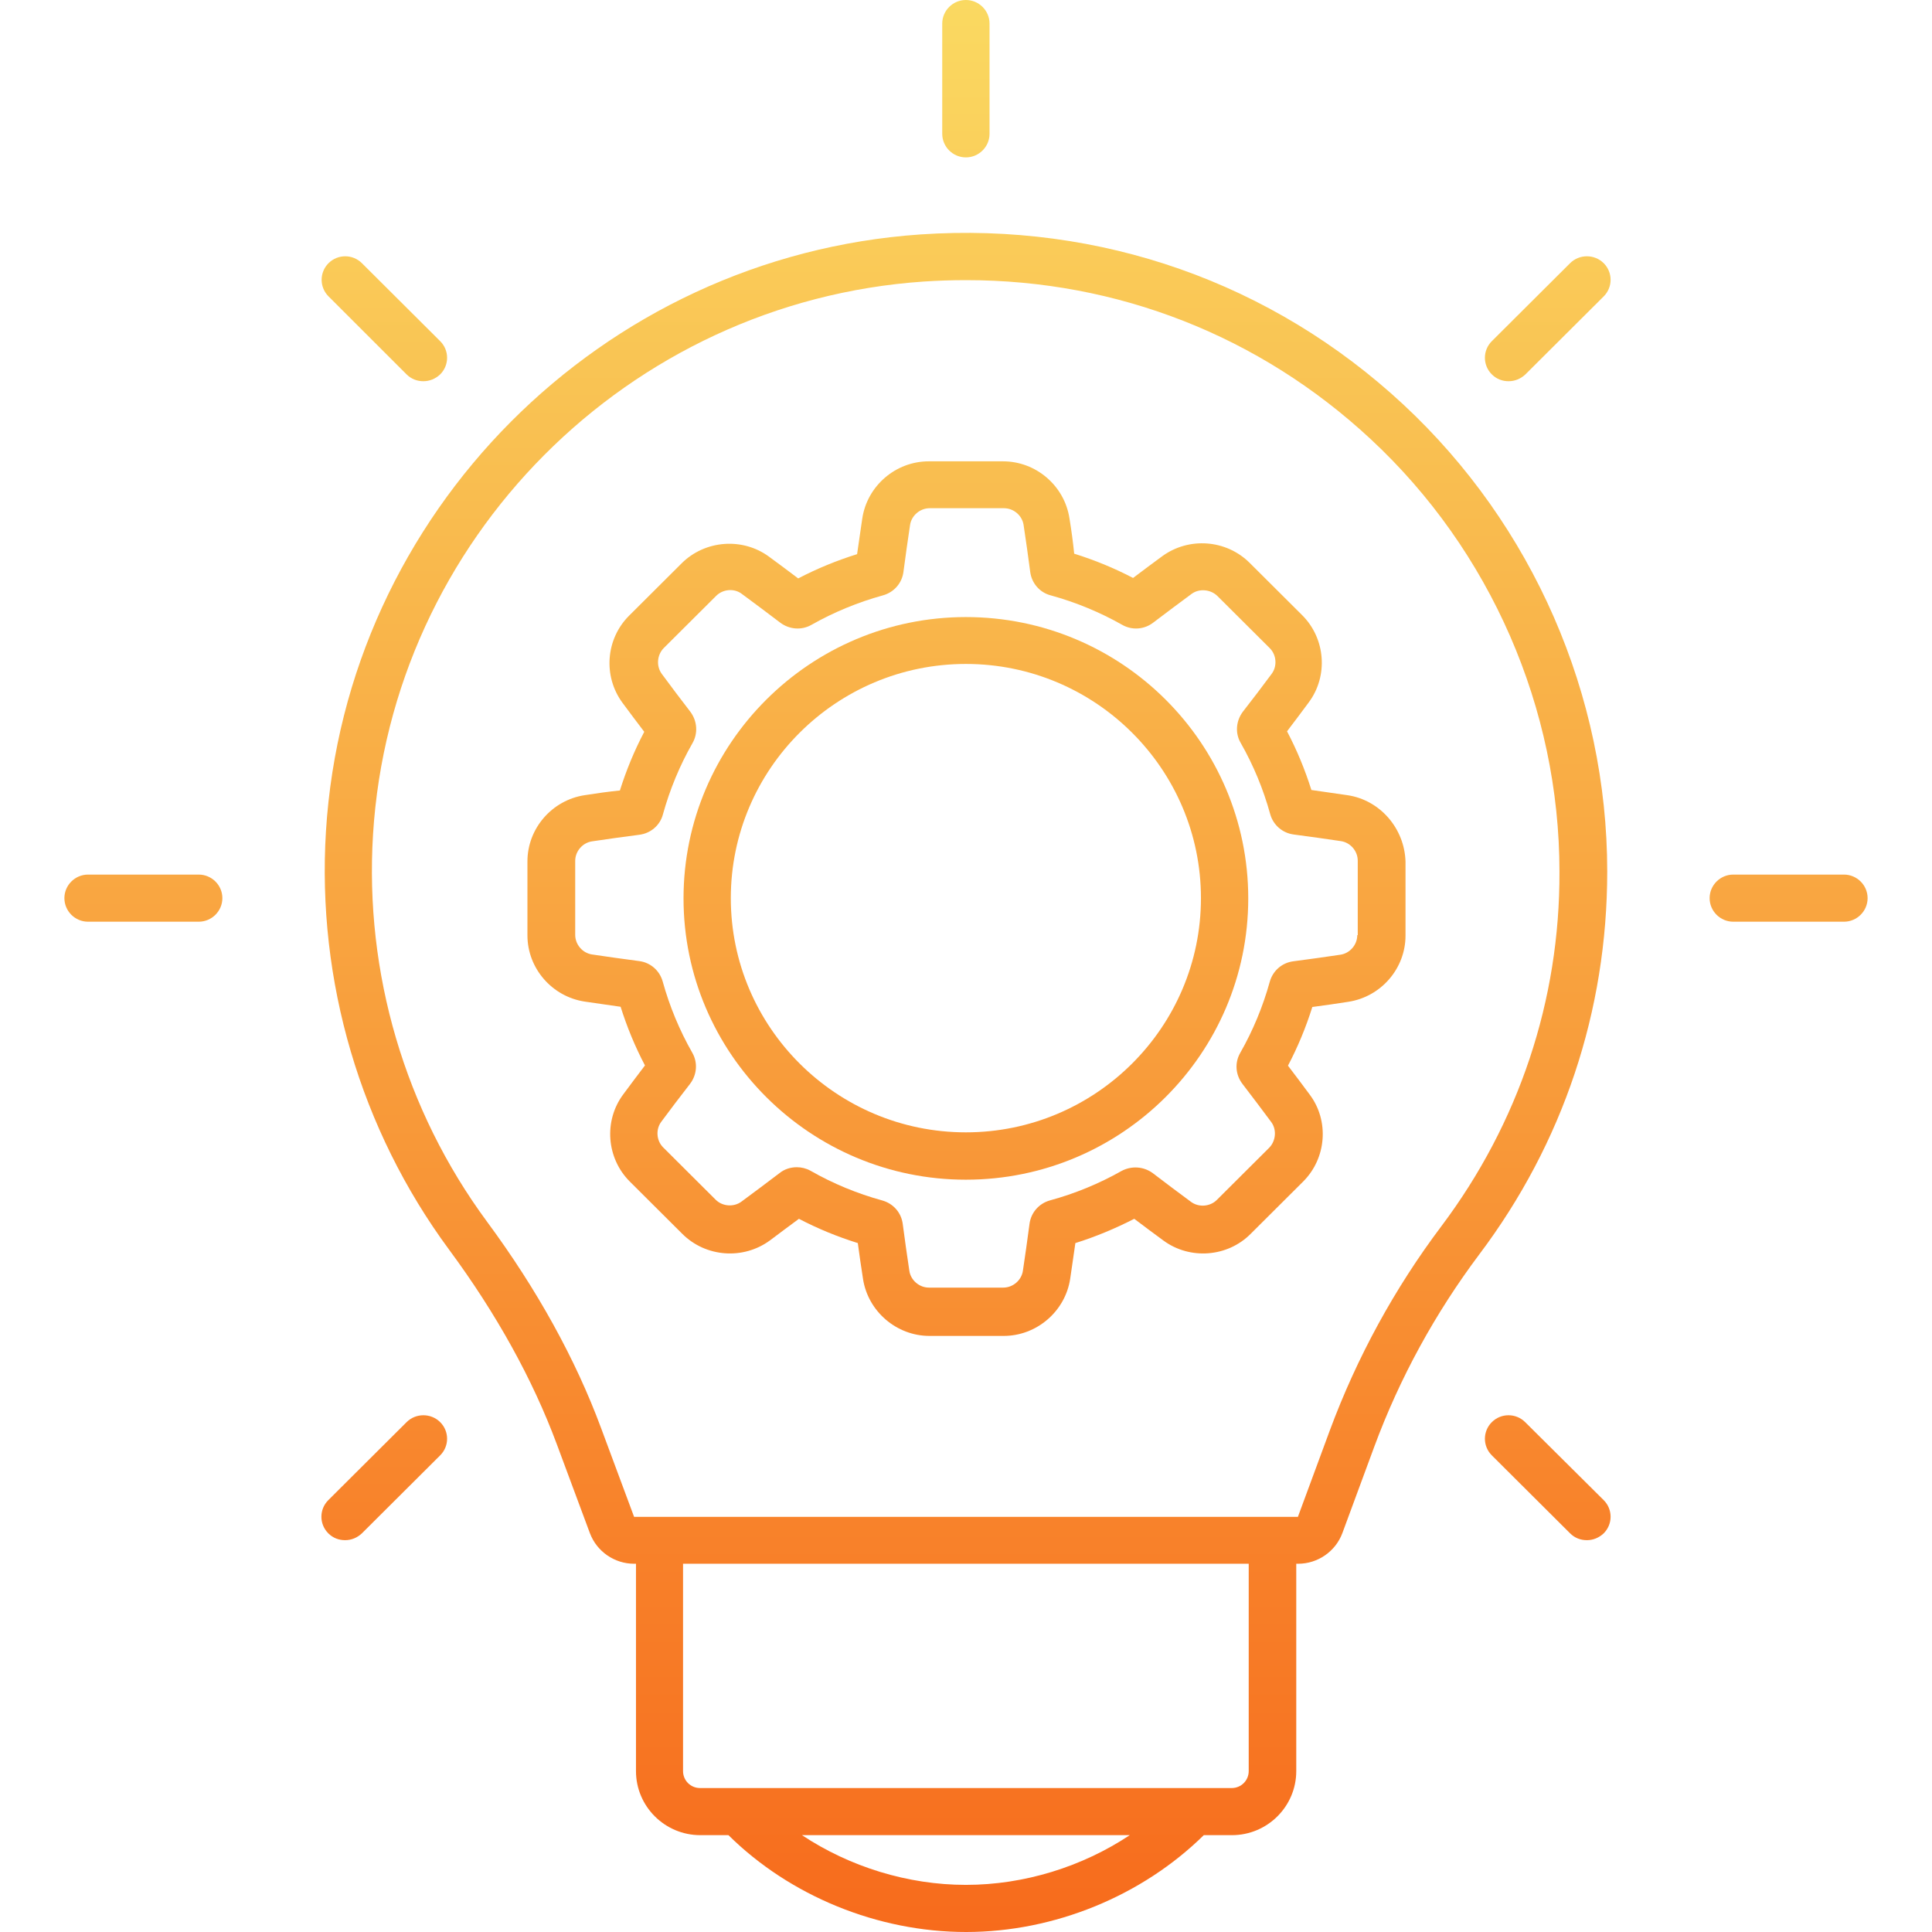
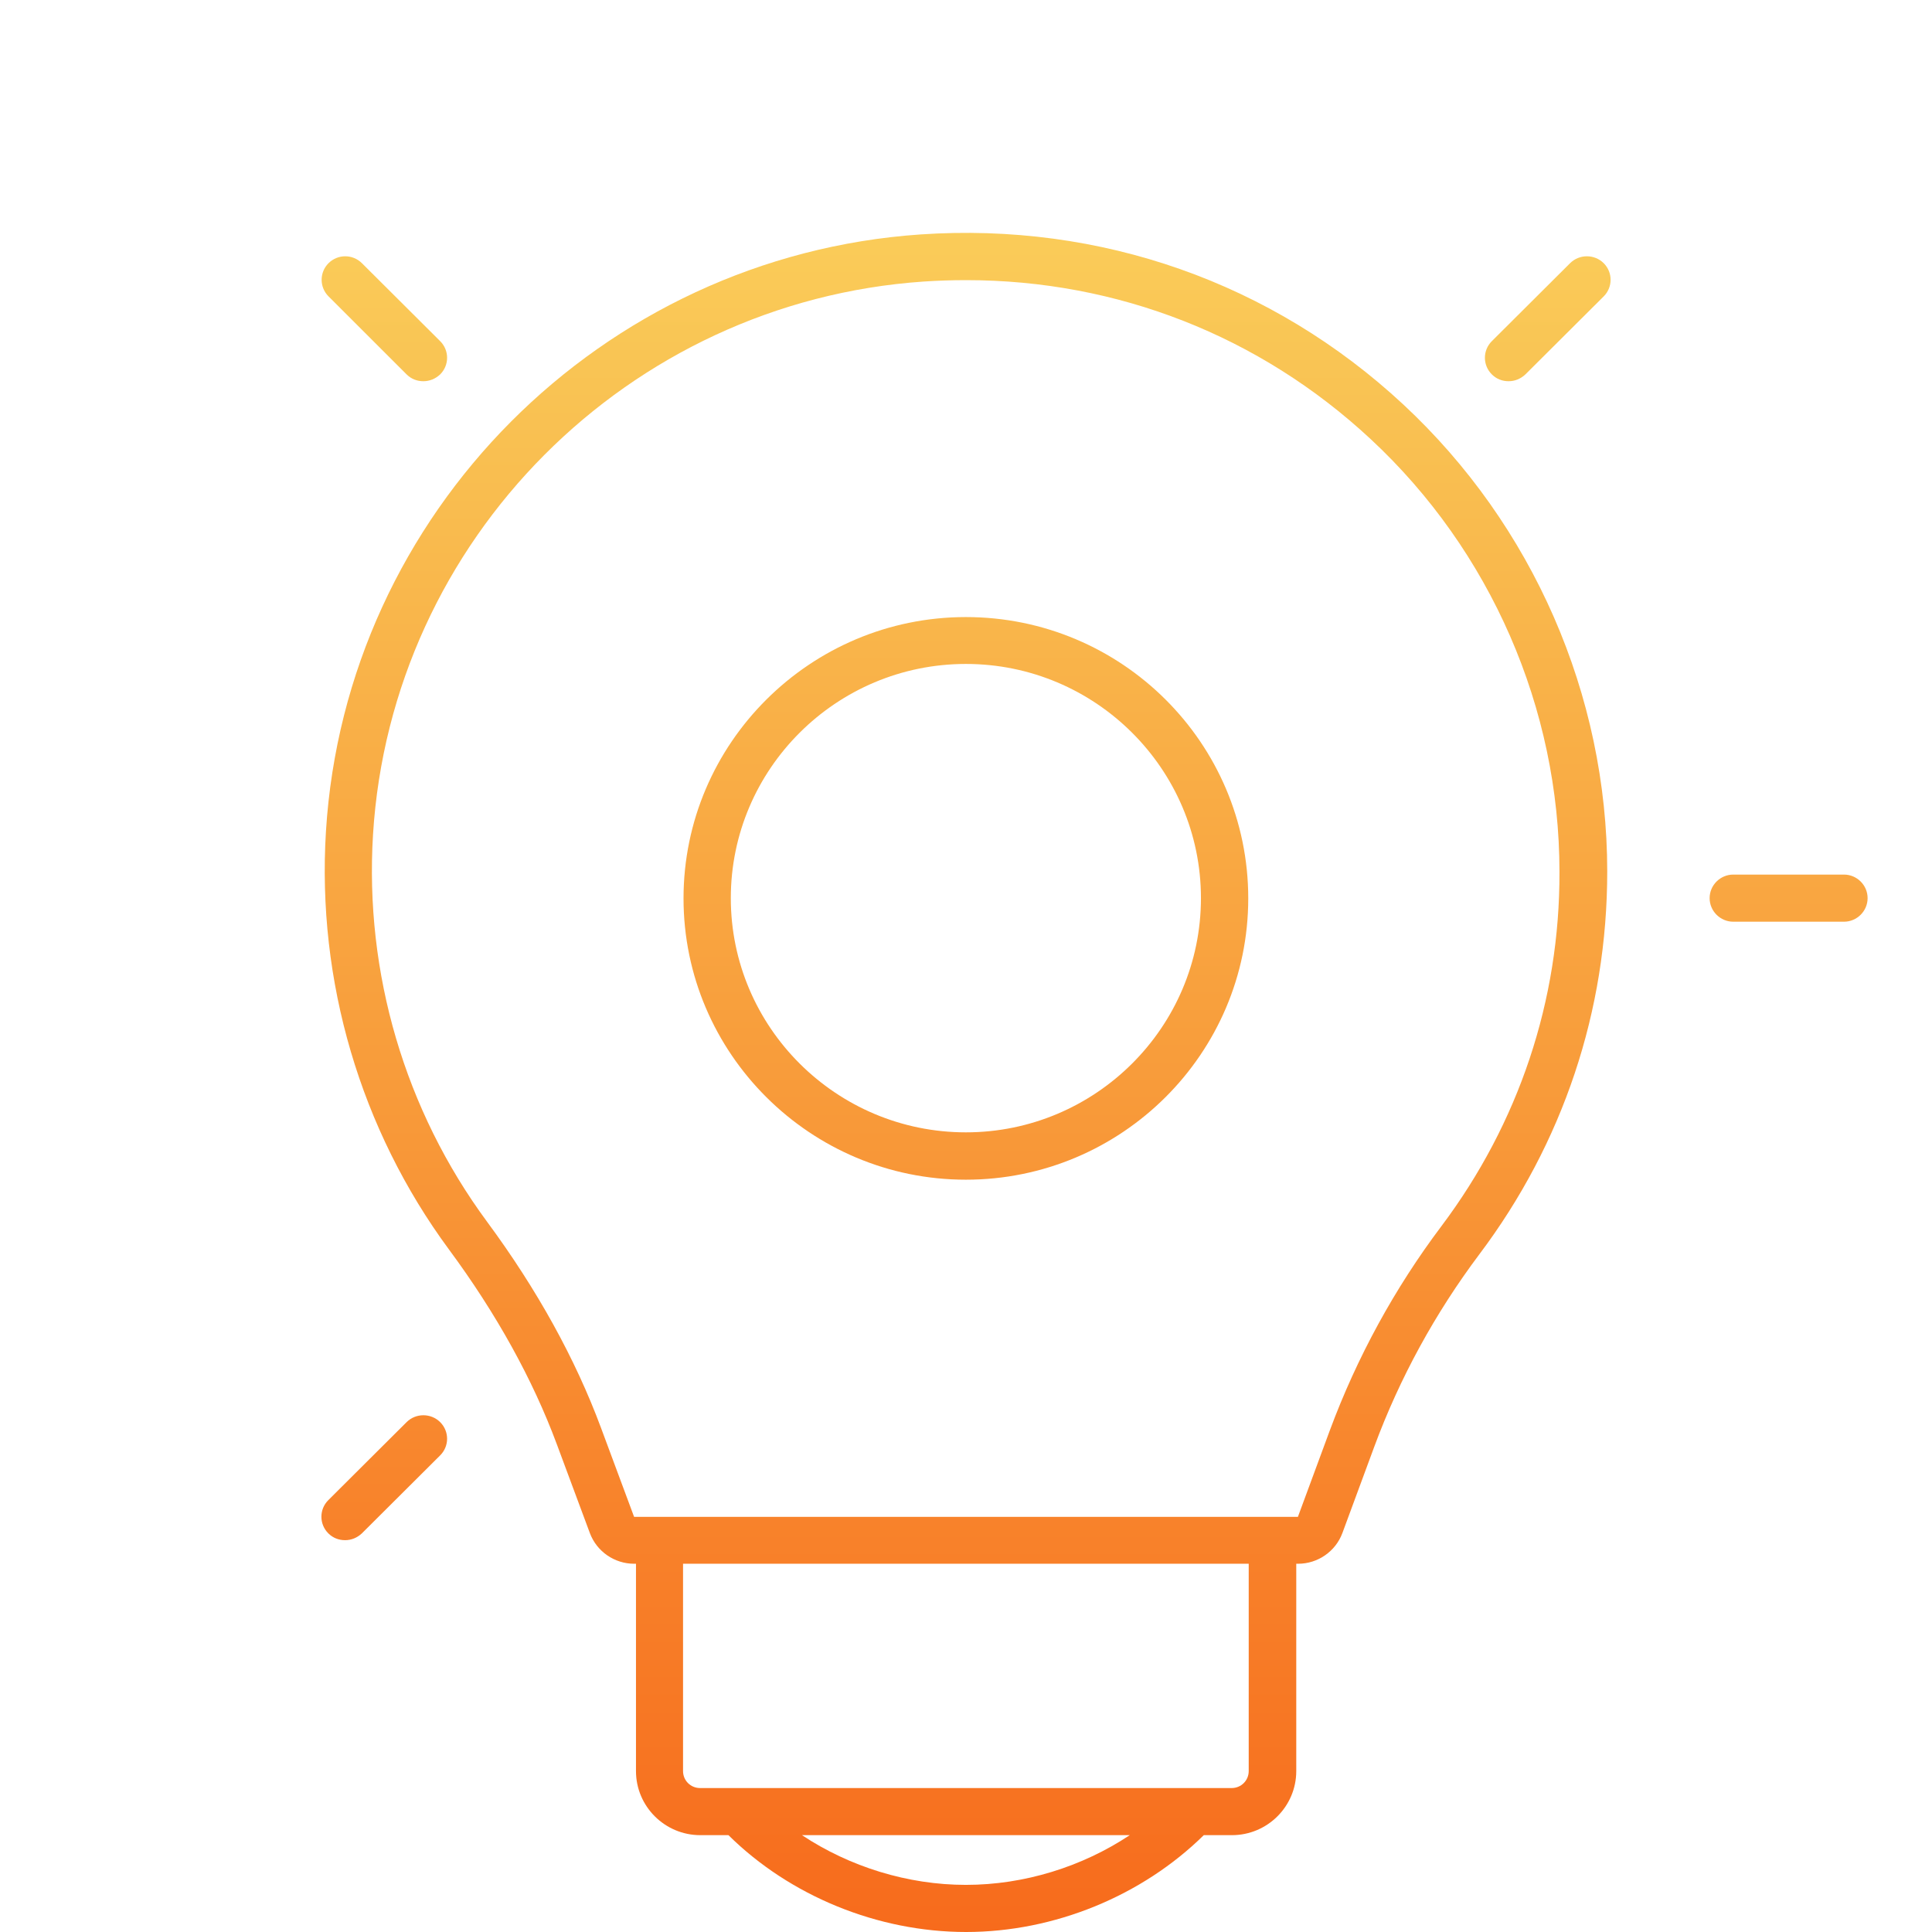
<svg xmlns="http://www.w3.org/2000/svg" width="120" height="120" viewBox="0 0 120 120" fill="none">
  <path d="M87.166 25.127C79.014 17.546 68.35 13.8 57.172 14.561C37.343 15.922 21.465 31.873 20.245 51.644C19.673 60.937 22.39 70.156 27.884 77.605C30.836 81.6 33.083 85.668 34.581 89.693L36.638 95.224C37.064 96.366 38.166 97.127 39.385 97.127H39.502V110.005C39.502 112.2 41.294 113.985 43.497 113.985H45.245C49.064 117.761 54.514 120 60.007 120C65.501 120 70.95 117.746 74.769 113.985H76.517C78.721 113.985 80.513 112.2 80.513 110.005V97.127H80.63C81.849 97.127 82.951 96.366 83.377 95.224L85.36 89.854C86.946 85.566 89.149 81.556 91.881 77.912C97.081 71.005 99.828 62.795 99.828 54.132C99.828 43.171 95.201 32.605 87.166 25.127ZM59.993 117.073C56.379 117.073 52.766 115.946 49.813 113.985H70.172C67.219 115.946 63.621 117.073 59.993 117.073ZM77.56 110.005C77.56 110.59 77.09 111.059 76.503 111.059H43.483C42.895 111.059 42.425 110.59 42.425 110.005V97.127H77.56V110.005ZM89.531 76.156C86.623 80.019 84.287 84.293 82.598 88.844L80.615 94.215H39.385L37.328 88.683C35.742 84.41 33.362 80.093 30.248 75.878C25.151 68.971 22.64 60.439 23.169 51.834C24.299 33.512 39.003 18.746 57.363 17.488C58.245 17.429 59.126 17.4 60.007 17.4C69.393 17.4 78.236 20.854 85.139 27.278C92.587 34.2 96.861 44.005 96.861 54.146C96.89 62.137 94.334 69.761 89.531 76.156Z" fill="url(#paint0_linear)" />
  <path d="M59.993 38.327C50.328 38.327 42.455 46.171 42.455 55.8C42.455 65.429 50.328 73.273 59.993 73.273C69.658 73.273 77.531 65.444 77.531 55.8C77.531 46.156 69.672 38.327 59.993 38.327ZM59.993 70.332C51.943 70.332 45.392 63.805 45.392 55.785C45.392 47.766 51.943 41.239 59.993 41.239C68.042 41.239 74.593 47.766 74.593 55.785C74.593 63.805 68.042 70.332 59.993 70.332Z" fill="url(#paint1_linear)" />
-   <path d="M83.685 49.39C82.951 49.288 82.202 49.171 81.453 49.068C81.056 47.81 80.557 46.595 79.94 45.424C80.395 44.824 80.85 44.224 81.291 43.624C82.51 41.985 82.334 39.658 80.88 38.21L77.619 34.961C76.165 33.512 73.844 33.337 72.184 34.551C71.582 34.99 70.98 35.444 70.377 35.898C69.202 35.283 67.983 34.785 66.72 34.39C66.647 33.658 66.544 32.912 66.426 32.195C66.118 30.176 64.355 28.654 62.299 28.654H57.687C55.63 28.654 53.867 30.176 53.559 32.195C53.456 32.927 53.339 33.673 53.236 34.419C51.973 34.815 50.754 35.312 49.578 35.927C48.976 35.473 48.374 35.02 47.772 34.581C46.127 33.366 43.791 33.541 42.337 34.99L39.076 38.239C37.622 39.688 37.446 42 38.665 43.654C39.106 44.254 39.561 44.854 40.016 45.454C39.399 46.624 38.9 47.839 38.503 49.098C37.784 49.171 37.049 49.273 36.315 49.39C34.288 49.698 32.76 51.454 32.76 53.502V58.098C32.76 60.146 34.288 61.902 36.315 62.21C37.049 62.312 37.798 62.429 38.547 62.532C38.944 63.79 39.443 65.005 40.06 66.176C39.605 66.776 39.15 67.376 38.709 67.976C37.49 69.615 37.666 71.942 39.12 73.39L42.381 76.639C43.835 78.088 46.156 78.263 47.816 77.049C48.403 76.61 49.006 76.156 49.623 75.702C50.798 76.317 52.017 76.815 53.28 77.21C53.383 77.956 53.486 78.702 53.603 79.434C53.912 81.454 55.689 82.976 57.731 82.976H62.343C64.385 82.976 66.162 81.454 66.47 79.434C66.573 78.702 66.691 77.956 66.793 77.21C68.057 76.815 69.276 76.302 70.451 75.702C71.053 76.156 71.655 76.61 72.258 77.049C73.903 78.263 76.238 78.088 77.678 76.639L80.939 73.39C82.393 71.942 82.569 69.615 81.35 67.99C80.909 67.39 80.454 66.79 79.998 66.19C80.615 65.019 81.115 63.805 81.511 62.546C82.26 62.444 83.01 62.342 83.744 62.224C85.771 61.917 87.299 60.161 87.299 58.112V53.517C87.24 51.454 85.712 49.683 83.685 49.39ZM84.302 58.083C84.302 58.683 83.847 59.21 83.259 59.298C82.305 59.444 81.32 59.576 80.336 59.707C79.631 59.795 79.058 60.293 78.867 60.98C78.441 62.517 77.825 64.01 77.031 65.4C76.679 66.015 76.738 66.761 77.178 67.332C77.781 68.122 78.383 68.912 78.956 69.688C79.308 70.156 79.249 70.859 78.838 71.283L75.577 74.532C75.151 74.956 74.446 75 73.976 74.649C73.198 74.078 72.404 73.478 71.597 72.863C71.038 72.454 70.289 72.395 69.658 72.732C68.262 73.522 66.764 74.137 65.207 74.561C64.531 74.751 64.032 75.322 63.944 76.024C63.812 77.005 63.679 77.985 63.533 78.937C63.444 79.522 62.916 79.976 62.313 79.976H57.701C57.099 79.976 56.57 79.522 56.482 78.937C56.335 77.985 56.203 77.005 56.071 76.024C55.983 75.322 55.483 74.751 54.793 74.561C53.251 74.137 51.752 73.522 50.342 72.717C50.078 72.571 49.784 72.498 49.49 72.498C49.108 72.498 48.727 72.615 48.418 72.863C47.625 73.463 46.832 74.063 46.053 74.634C45.583 74.985 44.878 74.942 44.452 74.517L41.191 71.268C40.765 70.844 40.721 70.141 41.074 69.673C41.647 68.898 42.249 68.107 42.851 67.332C43.292 66.761 43.351 66 42.998 65.385C42.205 63.995 41.588 62.502 41.162 60.966C40.971 60.278 40.398 59.781 39.693 59.693C38.709 59.561 37.725 59.429 36.77 59.283C36.183 59.195 35.727 58.668 35.727 58.068V53.473C35.727 52.873 36.183 52.346 36.77 52.258C37.725 52.112 38.724 51.98 39.708 51.849C40.413 51.761 41 51.263 41.177 50.576C41.603 49.039 42.219 47.546 43.013 46.156C43.365 45.541 43.306 44.781 42.88 44.21C42.278 43.434 41.676 42.629 41.103 41.854C40.751 41.371 40.809 40.683 41.221 40.258L44.482 37.01C44.907 36.585 45.613 36.527 46.083 36.893C46.861 37.463 47.654 38.063 48.447 38.663C49.02 39.102 49.784 39.161 50.401 38.81C51.797 38.02 53.295 37.405 54.837 36.98C55.527 36.79 56.027 36.219 56.115 35.517C56.247 34.537 56.379 33.556 56.526 32.605C56.614 32.02 57.143 31.566 57.745 31.566H62.358C62.96 31.566 63.489 32.02 63.577 32.605C63.724 33.556 63.856 34.537 63.988 35.517C64.076 36.219 64.576 36.805 65.266 36.98C66.808 37.405 68.306 38.02 69.702 38.81C70.319 39.161 71.082 39.102 71.641 38.663C72.434 38.063 73.227 37.463 74.005 36.893C74.475 36.541 75.181 36.6 75.607 37.01L78.867 40.258C79.293 40.683 79.337 41.385 78.985 41.854C78.412 42.629 77.81 43.419 77.193 44.21C76.767 44.781 76.708 45.541 77.061 46.142C77.854 47.532 78.471 49.024 78.897 50.576C79.088 51.249 79.661 51.746 80.366 51.834C81.35 51.966 82.334 52.098 83.289 52.244C83.876 52.332 84.332 52.858 84.332 53.459V58.083H84.302Z" fill="url(#paint2_linear)" />
-   <path d="M59.993 9.776C60.8 9.776 61.462 9.117 61.462 8.312V1.463C61.462 0.659 60.8 0 59.993 0C59.185 0 58.524 0.659 58.524 1.463V8.312C58.524 9.117 59.185 9.776 59.993 9.776Z" fill="url(#paint3_linear)" />
  <path d="M114.531 54.322H107.657C106.849 54.322 106.188 54.98 106.188 55.785C106.188 56.59 106.849 57.249 107.657 57.249H114.531C115.339 57.249 116 56.59 116 55.785C116 54.98 115.339 54.322 114.531 54.322Z" fill="url(#paint4_linear)" />
-   <path d="M12.343 54.322H5.469C4.661 54.322 4 54.98 4 55.785C4 56.59 4.661 57.249 5.469 57.249H12.343C13.151 57.249 13.812 56.59 13.812 55.785C13.812 54.98 13.151 54.322 12.343 54.322Z" fill="url(#paint5_linear)" />
  <path d="M97.522 16.346L92.66 21.19C92.087 21.761 92.087 22.683 92.66 23.254C92.954 23.546 93.321 23.678 93.703 23.678C94.085 23.678 94.452 23.532 94.746 23.254L99.608 18.41C100.18 17.839 100.18 16.917 99.608 16.346C99.035 15.776 98.095 15.776 97.522 16.346Z" fill="url(#paint6_linear)" />
  <path d="M25.254 88.332L20.392 93.176C19.82 93.746 19.82 94.668 20.392 95.239C20.686 95.532 21.053 95.663 21.435 95.663C21.817 95.663 22.184 95.517 22.478 95.239L27.34 90.395C27.913 89.824 27.913 88.902 27.34 88.332C26.767 87.761 25.827 87.761 25.254 88.332Z" fill="url(#paint7_linear)" />
-   <path d="M94.731 88.332C94.158 87.761 93.233 87.761 92.66 88.332C92.087 88.902 92.087 89.824 92.66 90.395L97.522 95.239C97.816 95.532 98.183 95.663 98.565 95.663C98.947 95.663 99.314 95.517 99.608 95.239C100.18 94.668 100.18 93.746 99.608 93.176L94.731 88.332Z" fill="url(#paint8_linear)" />
  <path d="M25.254 23.254C25.548 23.546 25.915 23.678 26.297 23.678C26.679 23.678 27.046 23.532 27.34 23.254C27.913 22.683 27.913 21.761 27.34 21.19L22.478 16.346C21.905 15.776 20.98 15.776 20.407 16.346C19.834 16.917 19.834 17.839 20.407 18.41L25.254 23.254Z" fill="url(#paint9_linear)" />
  <defs>
    <linearGradient id="paint0_linear" x1="4" y1="0" x2="4" y2="120" gradientUnits="userSpaceOnUse">
      <stop stop-color="#FAD961" />
      <stop offset="1" stop-color="#F76B1C" />
    </linearGradient>
    <linearGradient id="paint1_linear" x1="4" y1="0" x2="4" y2="120" gradientUnits="userSpaceOnUse">
      <stop stop-color="#FAD961" />
      <stop offset="1" stop-color="#F76B1C" />
    </linearGradient>
    <linearGradient id="paint2_linear" x1="4" y1="0" x2="4" y2="120" gradientUnits="userSpaceOnUse">
      <stop stop-color="#FAD961" />
      <stop offset="1" stop-color="#F76B1C" />
    </linearGradient>
    <linearGradient id="paint3_linear" x1="4" y1="0" x2="4" y2="120" gradientUnits="userSpaceOnUse">
      <stop stop-color="#FAD961" />
      <stop offset="1" stop-color="#F76B1C" />
    </linearGradient>
    <linearGradient id="paint4_linear" x1="4" y1="0" x2="4" y2="120" gradientUnits="userSpaceOnUse">
      <stop stop-color="#FAD961" />
      <stop offset="1" stop-color="#F76B1C" />
    </linearGradient>
    <linearGradient id="paint5_linear" x1="4" y1="0" x2="4" y2="120" gradientUnits="userSpaceOnUse">
      <stop stop-color="#FAD961" />
      <stop offset="1" stop-color="#F76B1C" />
    </linearGradient>
    <linearGradient id="paint6_linear" x1="4" y1="0" x2="4" y2="120" gradientUnits="userSpaceOnUse">
      <stop stop-color="#FAD961" />
      <stop offset="1" stop-color="#F76B1C" />
    </linearGradient>
    <linearGradient id="paint7_linear" x1="4" y1="0" x2="4" y2="120" gradientUnits="userSpaceOnUse">
      <stop stop-color="#FAD961" />
      <stop offset="1" stop-color="#F76B1C" />
    </linearGradient>
    <linearGradient id="paint8_linear" x1="4" y1="0" x2="4" y2="120" gradientUnits="userSpaceOnUse">
      <stop stop-color="#FAD961" />
      <stop offset="1" stop-color="#F76B1C" />
    </linearGradient>
    <linearGradient id="paint9_linear" x1="4" y1="0" x2="4" y2="120" gradientUnits="userSpaceOnUse">
      <stop stop-color="#FAD961" />
      <stop offset="1" stop-color="#F76B1C" />
    </linearGradient>
  </defs>
</svg>